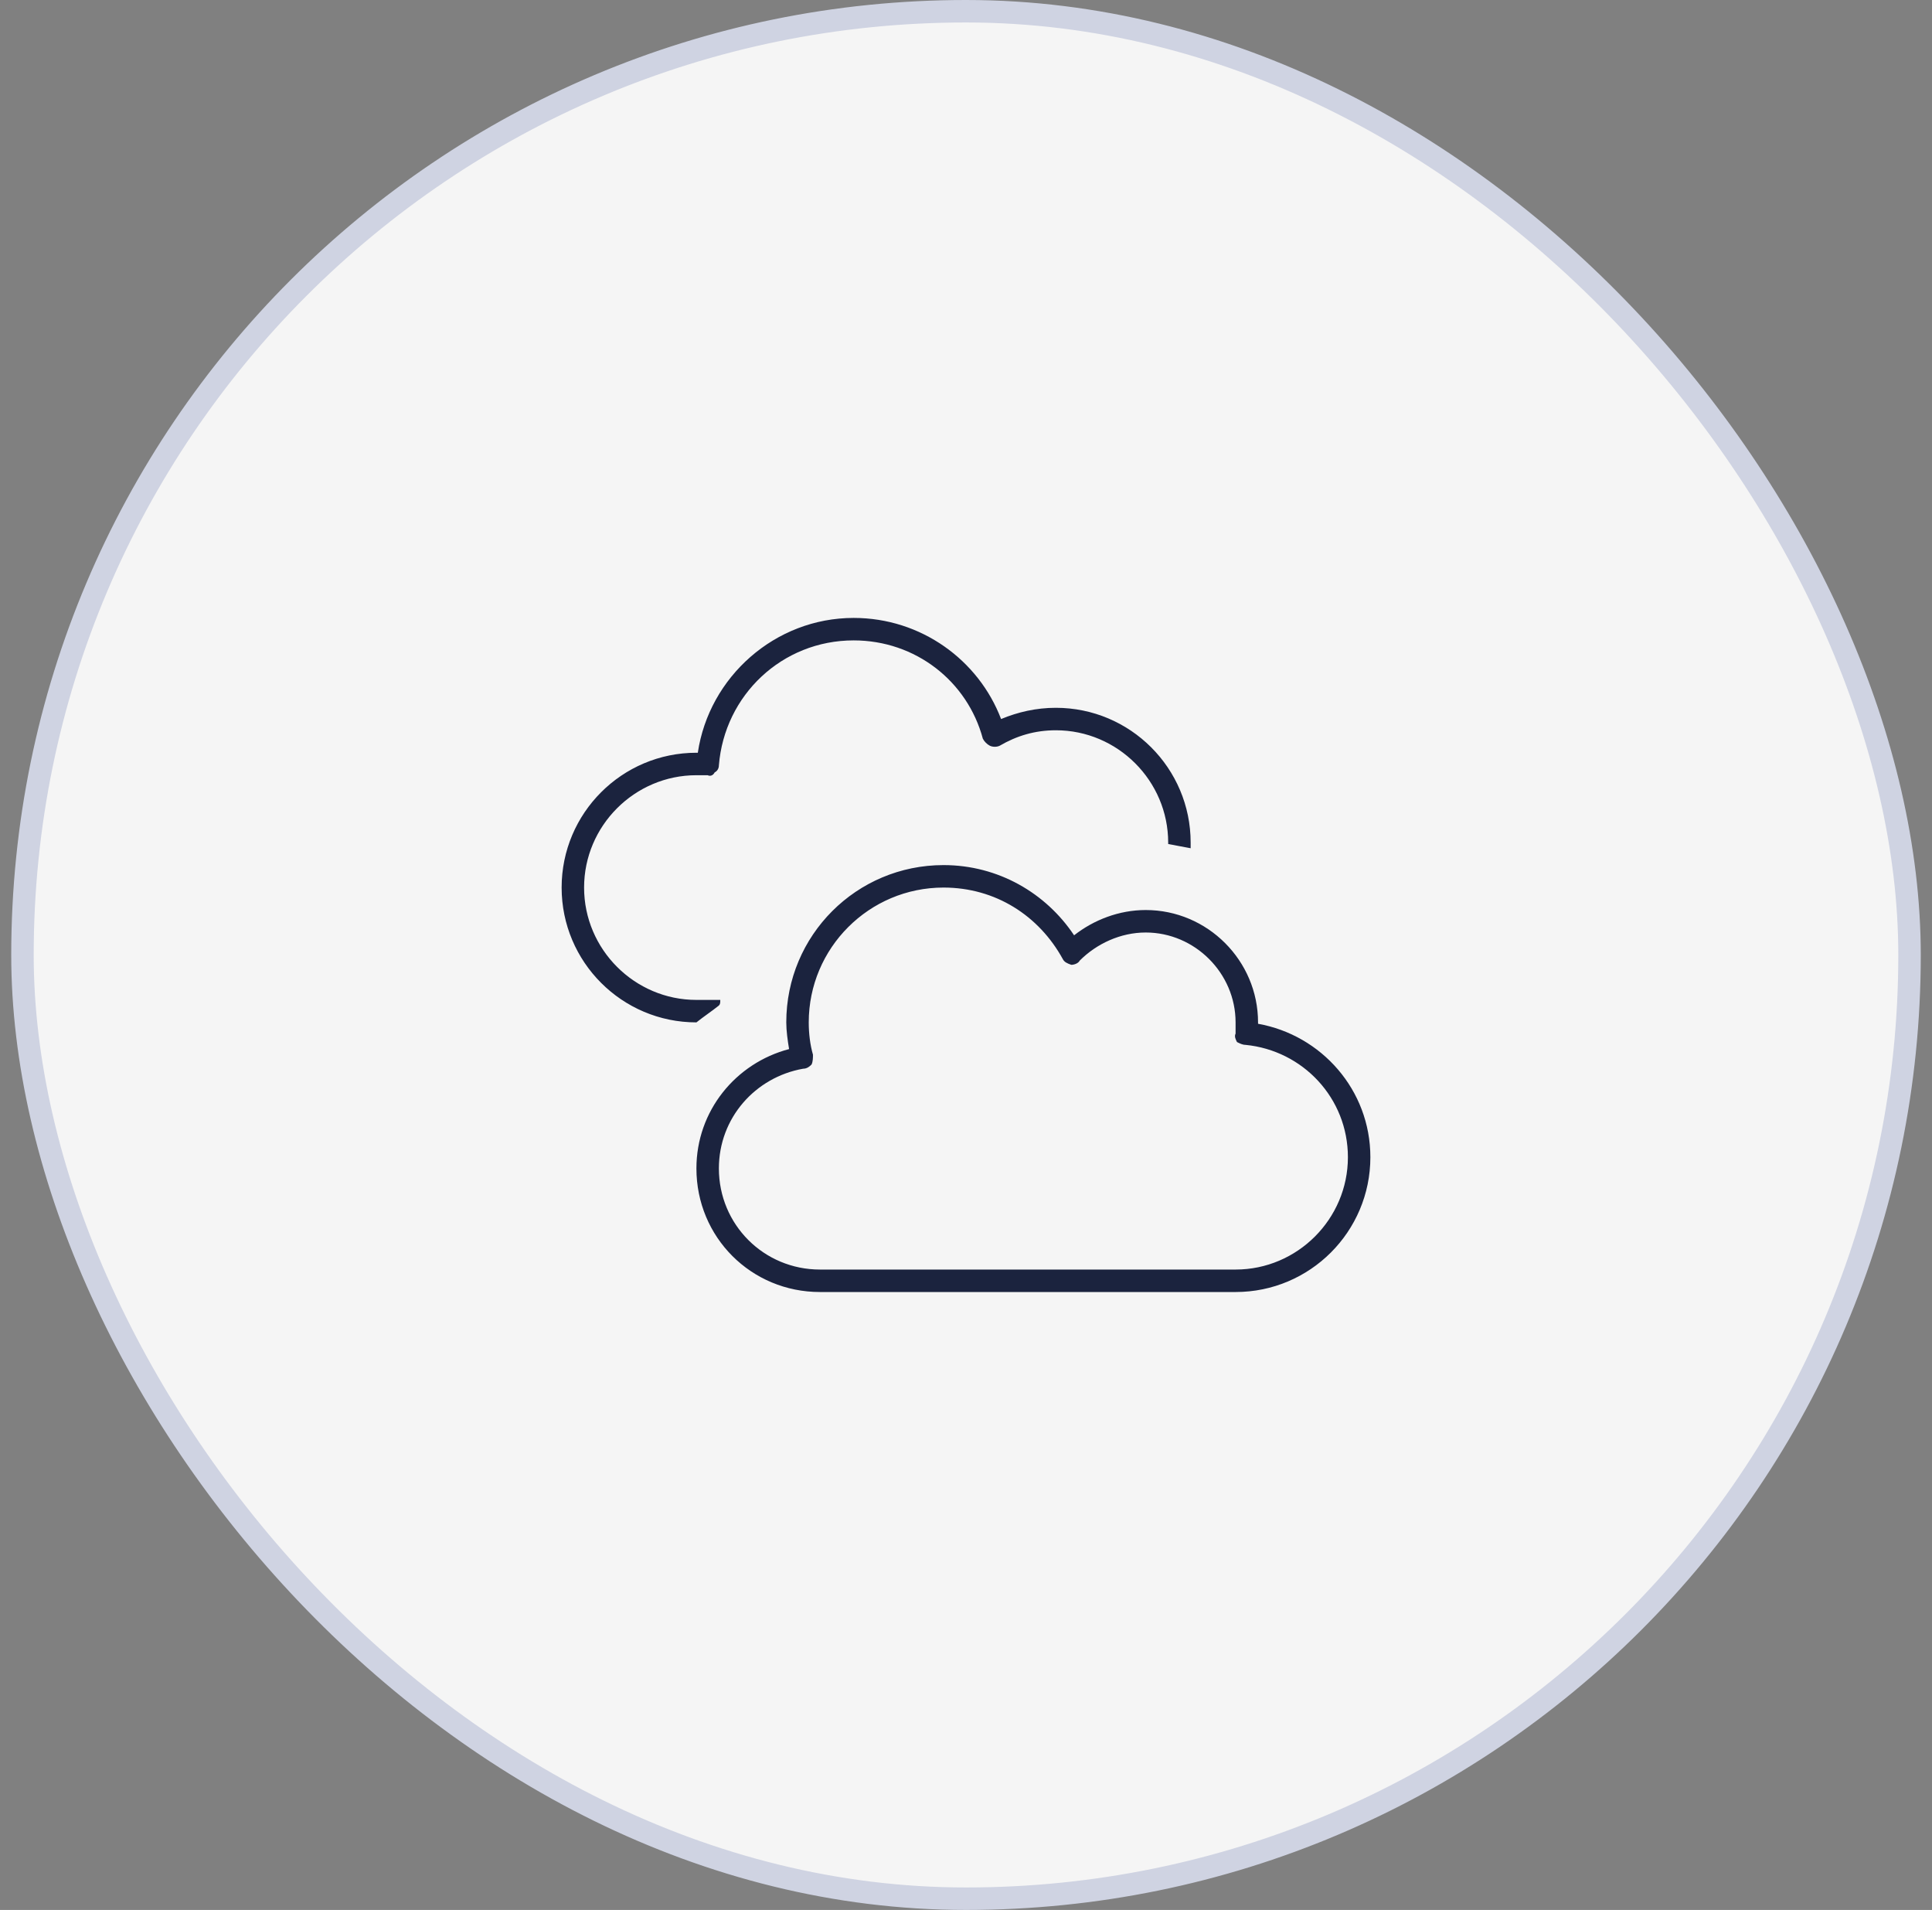
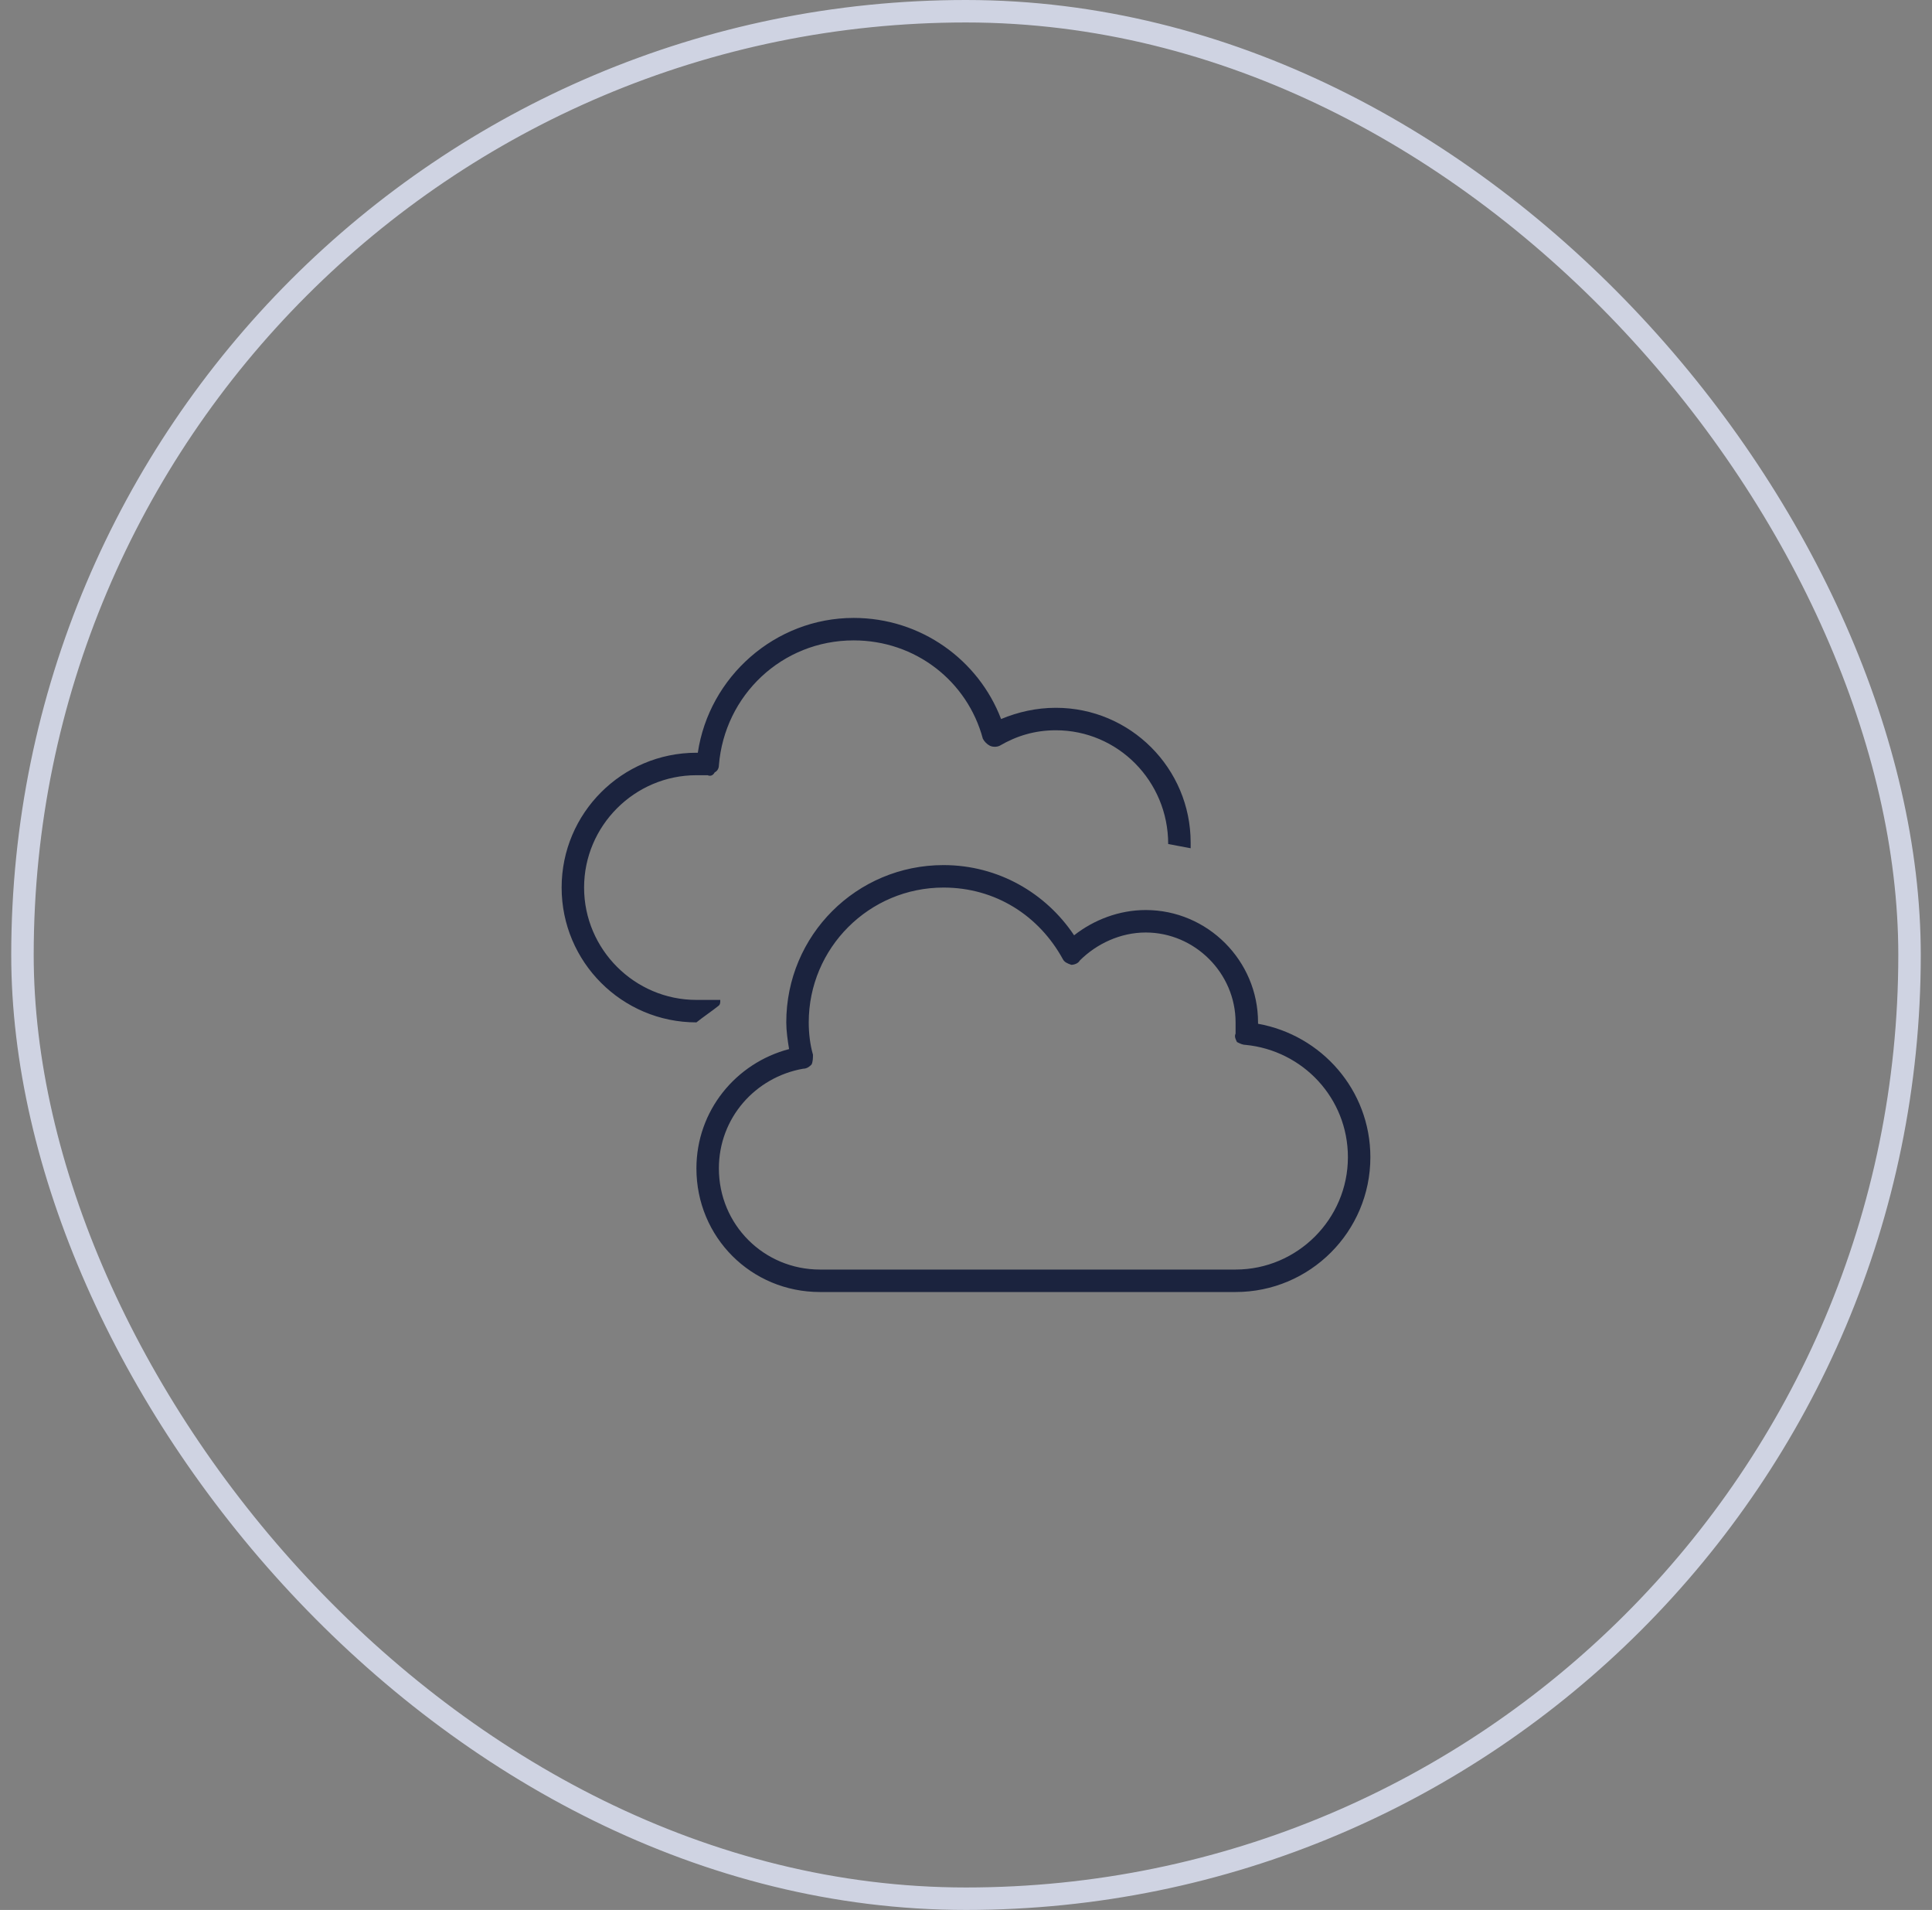
<svg xmlns="http://www.w3.org/2000/svg" width="86" height="85" viewBox="0 0 86 85" fill="none">
  <rect x="0" y="0" width="86" height="85" fill="#808080" stroke="none" />
-   <rect x="1" y="0.5" width="84" height="84" rx="42" fill="#F5F5F5" />
  <rect x="1" y="0.5" width="84" height="84" rx="42" stroke="#CFD3E2" />
-   <path d="M38 27.5C41 27.5 43.562 29.375 44.562 32C45.312 31.688 46.125 31.5 47 31.5C50.312 31.5 53 34.188 53 37.5C53 37.562 53 37.688 53 37.75C52.688 37.688 52.312 37.625 52 37.562V37.5C52 34.75 49.75 32.5 47 32.5C46.062 32.5 45.25 32.75 44.5 33.188C44.375 33.25 44.188 33.25 44.062 33.188C43.938 33.125 43.812 33 43.75 32.875C43.062 30.312 40.75 28.5 38 28.5C34.812 28.5 32.25 30.938 32 34.062C32 34.188 31.938 34.312 31.812 34.375C31.75 34.5 31.625 34.562 31.5 34.5C31.312 34.5 31.188 34.5 31 34.5C28.25 34.5 26 36.75 26 39.5C26 42.25 28.25 44.5 31 44.5H32.062C32.062 44.625 32.062 44.688 32 44.75C31.688 45 31.312 45.25 31 45.5C27.688 45.5 25 42.812 25 39.5C25 36.188 27.688 33.5 31 33.5H31.062C31.562 30.125 34.5 27.5 38 27.5ZM36 45.5C36 46 36.062 46.5 36.188 46.938C36.188 47.062 36.188 47.25 36.125 47.375C36.062 47.438 35.938 47.562 35.75 47.562C33.625 47.938 32 49.75 32 52C32 54.5 34 56.5 36.5 56.5H55C57.75 56.5 60 54.25 60 51.5C60 48.875 58 46.75 55.438 46.5C55.312 46.5 55.188 46.438 55.062 46.375C55 46.25 54.938 46.125 55 46C55 45.812 55 45.688 55 45.5C55 43.312 53.188 41.5 51 41.5C49.875 41.5 48.812 42 48.062 42.75C48 42.875 47.812 42.938 47.688 42.938C47.5 42.875 47.375 42.812 47.312 42.688C46.25 40.75 44.312 39.5 42 39.5C38.688 39.5 36 42.188 36 45.5ZM42 38.5C44.438 38.5 46.562 39.75 47.812 41.625C48.688 40.938 49.812 40.5 51 40.5C53.75 40.5 56 42.75 56 45.5V45.562C58.812 46.062 61 48.5 61 51.5C61 54.812 58.312 57.5 55 57.5H36.5C33.438 57.5 31 55.062 31 52C31 49.438 32.75 47.312 35.125 46.688C35.062 46.312 35 45.875 35 45.5C35 41.625 38.125 38.5 42 38.5Z" fill="#1B233E" />
+   <path d="M38 27.5C41 27.5 43.562 29.375 44.562 32C45.312 31.688 46.125 31.5 47 31.5C50.312 31.5 53 34.188 53 37.5C53 37.562 53 37.688 53 37.75C52.688 37.688 52.312 37.625 52 37.562C52 34.75 49.75 32.5 47 32.5C46.062 32.5 45.25 32.75 44.5 33.188C44.375 33.25 44.188 33.25 44.062 33.188C43.938 33.125 43.812 33 43.75 32.875C43.062 30.312 40.75 28.5 38 28.5C34.812 28.5 32.25 30.938 32 34.062C32 34.188 31.938 34.312 31.812 34.375C31.75 34.5 31.625 34.562 31.5 34.5C31.312 34.5 31.188 34.5 31 34.5C28.25 34.5 26 36.75 26 39.5C26 42.25 28.25 44.5 31 44.5H32.062C32.062 44.625 32.062 44.688 32 44.75C31.688 45 31.312 45.25 31 45.5C27.688 45.5 25 42.812 25 39.5C25 36.188 27.688 33.5 31 33.5H31.062C31.562 30.125 34.5 27.5 38 27.5ZM36 45.5C36 46 36.062 46.5 36.188 46.938C36.188 47.062 36.188 47.25 36.125 47.375C36.062 47.438 35.938 47.562 35.75 47.562C33.625 47.938 32 49.75 32 52C32 54.5 34 56.5 36.5 56.5H55C57.75 56.5 60 54.25 60 51.5C60 48.875 58 46.75 55.438 46.5C55.312 46.5 55.188 46.438 55.062 46.375C55 46.25 54.938 46.125 55 46C55 45.812 55 45.688 55 45.5C55 43.312 53.188 41.5 51 41.5C49.875 41.5 48.812 42 48.062 42.75C48 42.875 47.812 42.938 47.688 42.938C47.5 42.875 47.375 42.812 47.312 42.688C46.25 40.75 44.312 39.5 42 39.5C38.688 39.5 36 42.188 36 45.5ZM42 38.5C44.438 38.5 46.562 39.75 47.812 41.625C48.688 40.938 49.812 40.5 51 40.5C53.75 40.5 56 42.75 56 45.5V45.562C58.812 46.062 61 48.5 61 51.5C61 54.812 58.312 57.5 55 57.5H36.5C33.438 57.5 31 55.062 31 52C31 49.438 32.75 47.312 35.125 46.688C35.062 46.312 35 45.875 35 45.5C35 41.625 38.125 38.5 42 38.5Z" fill="#1B233E" />
</svg>